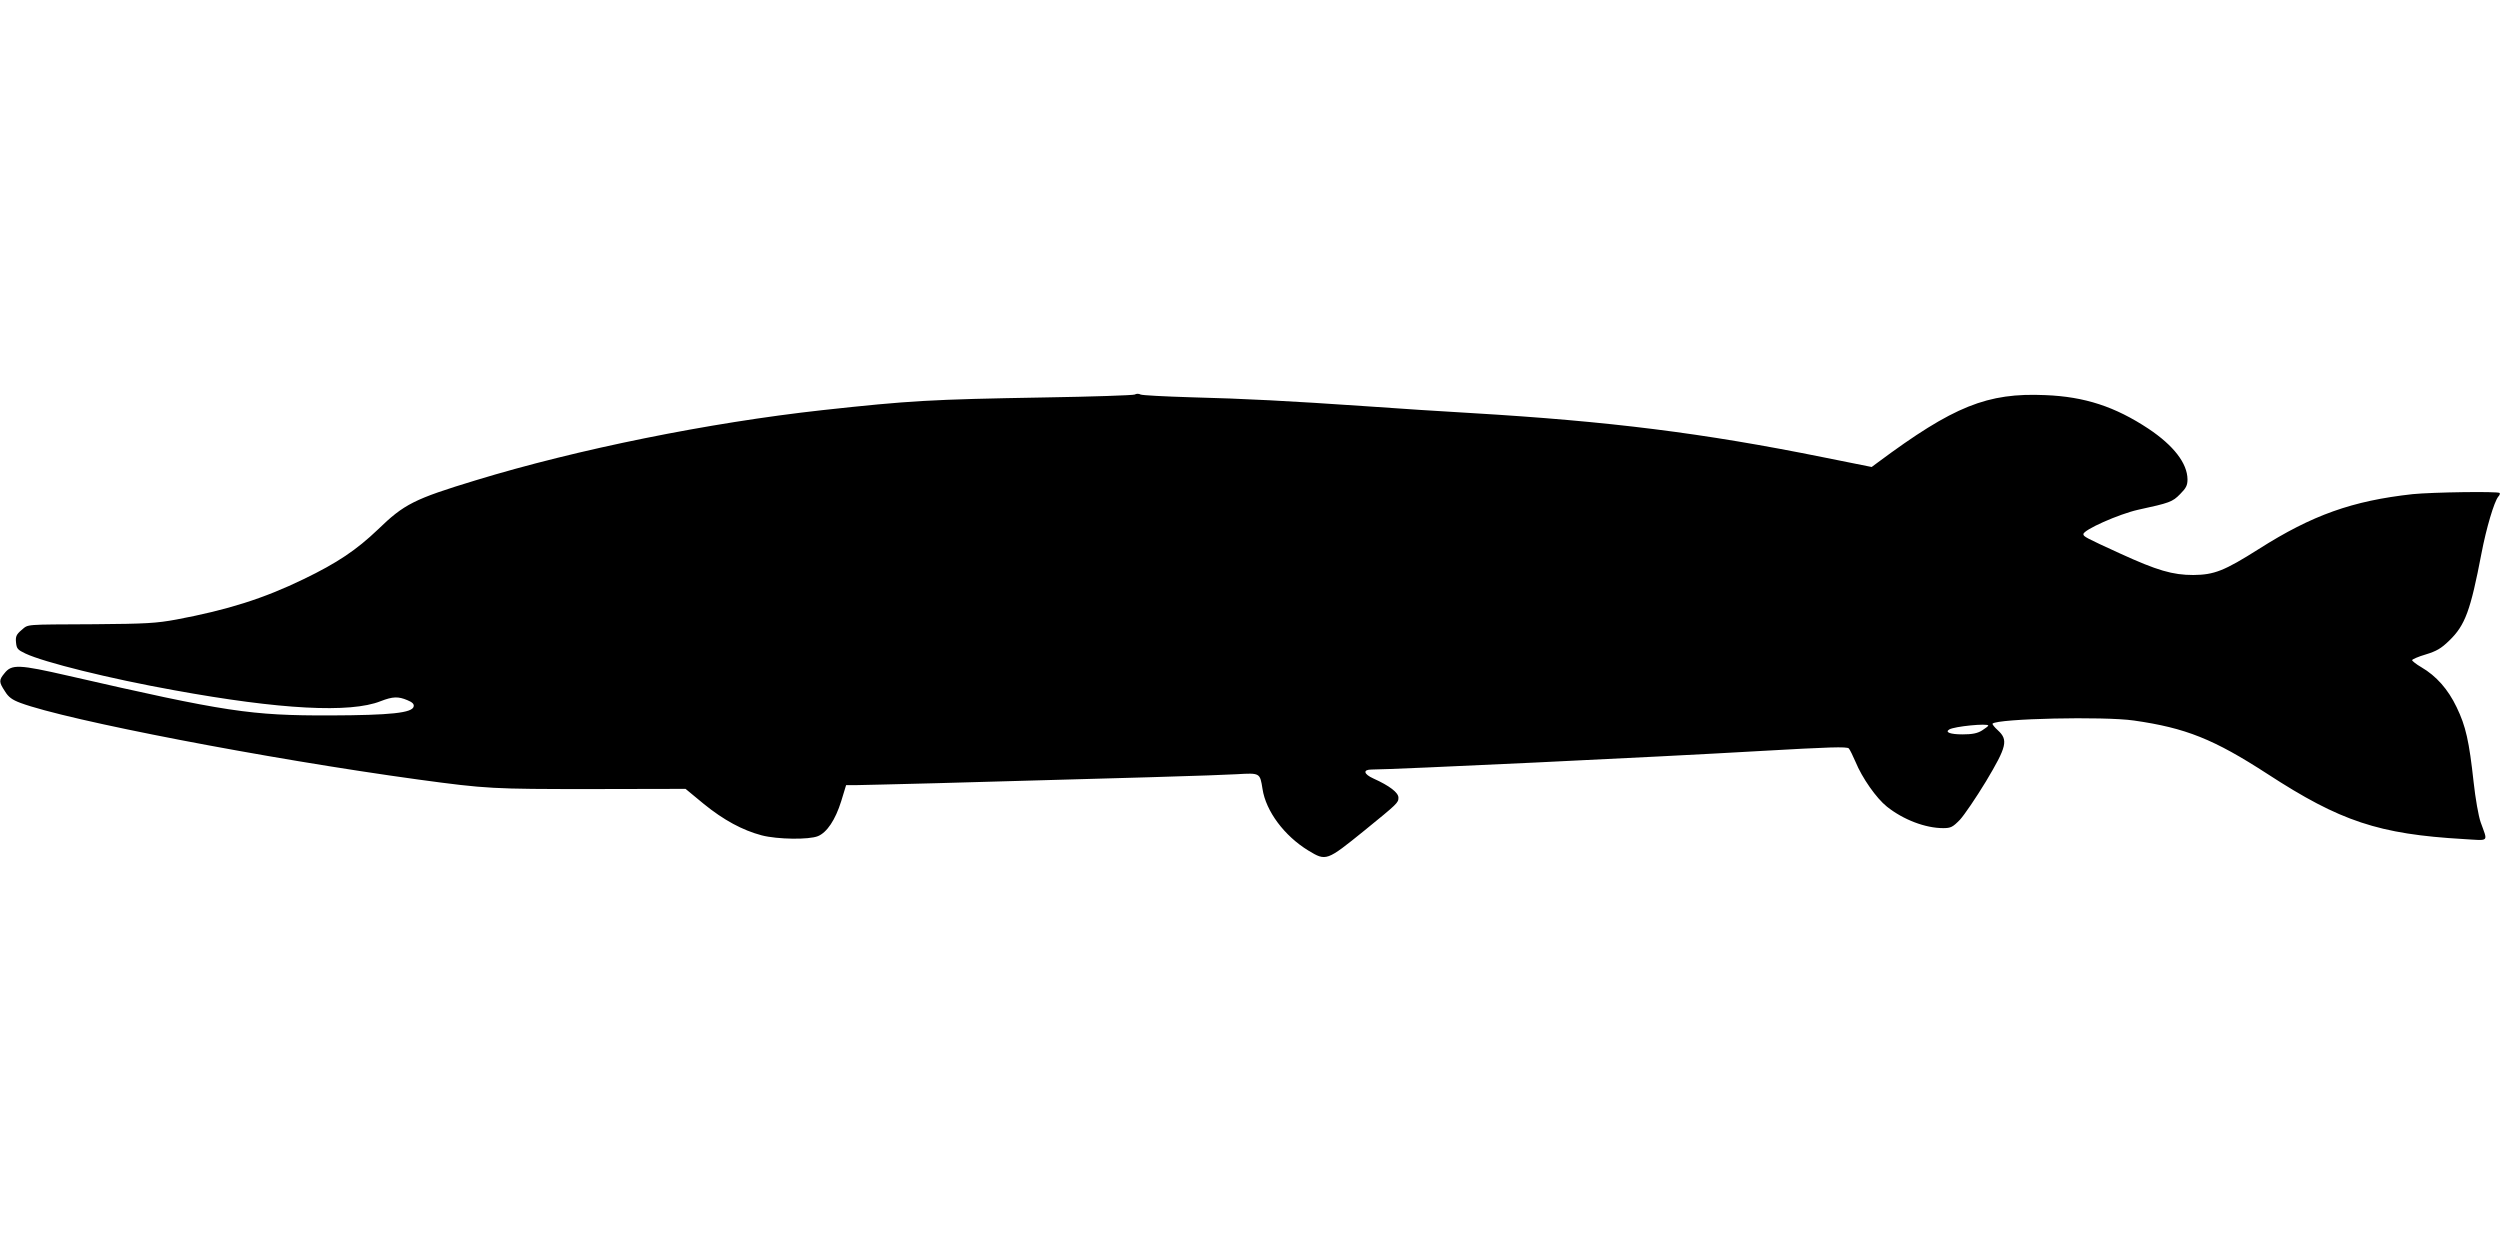
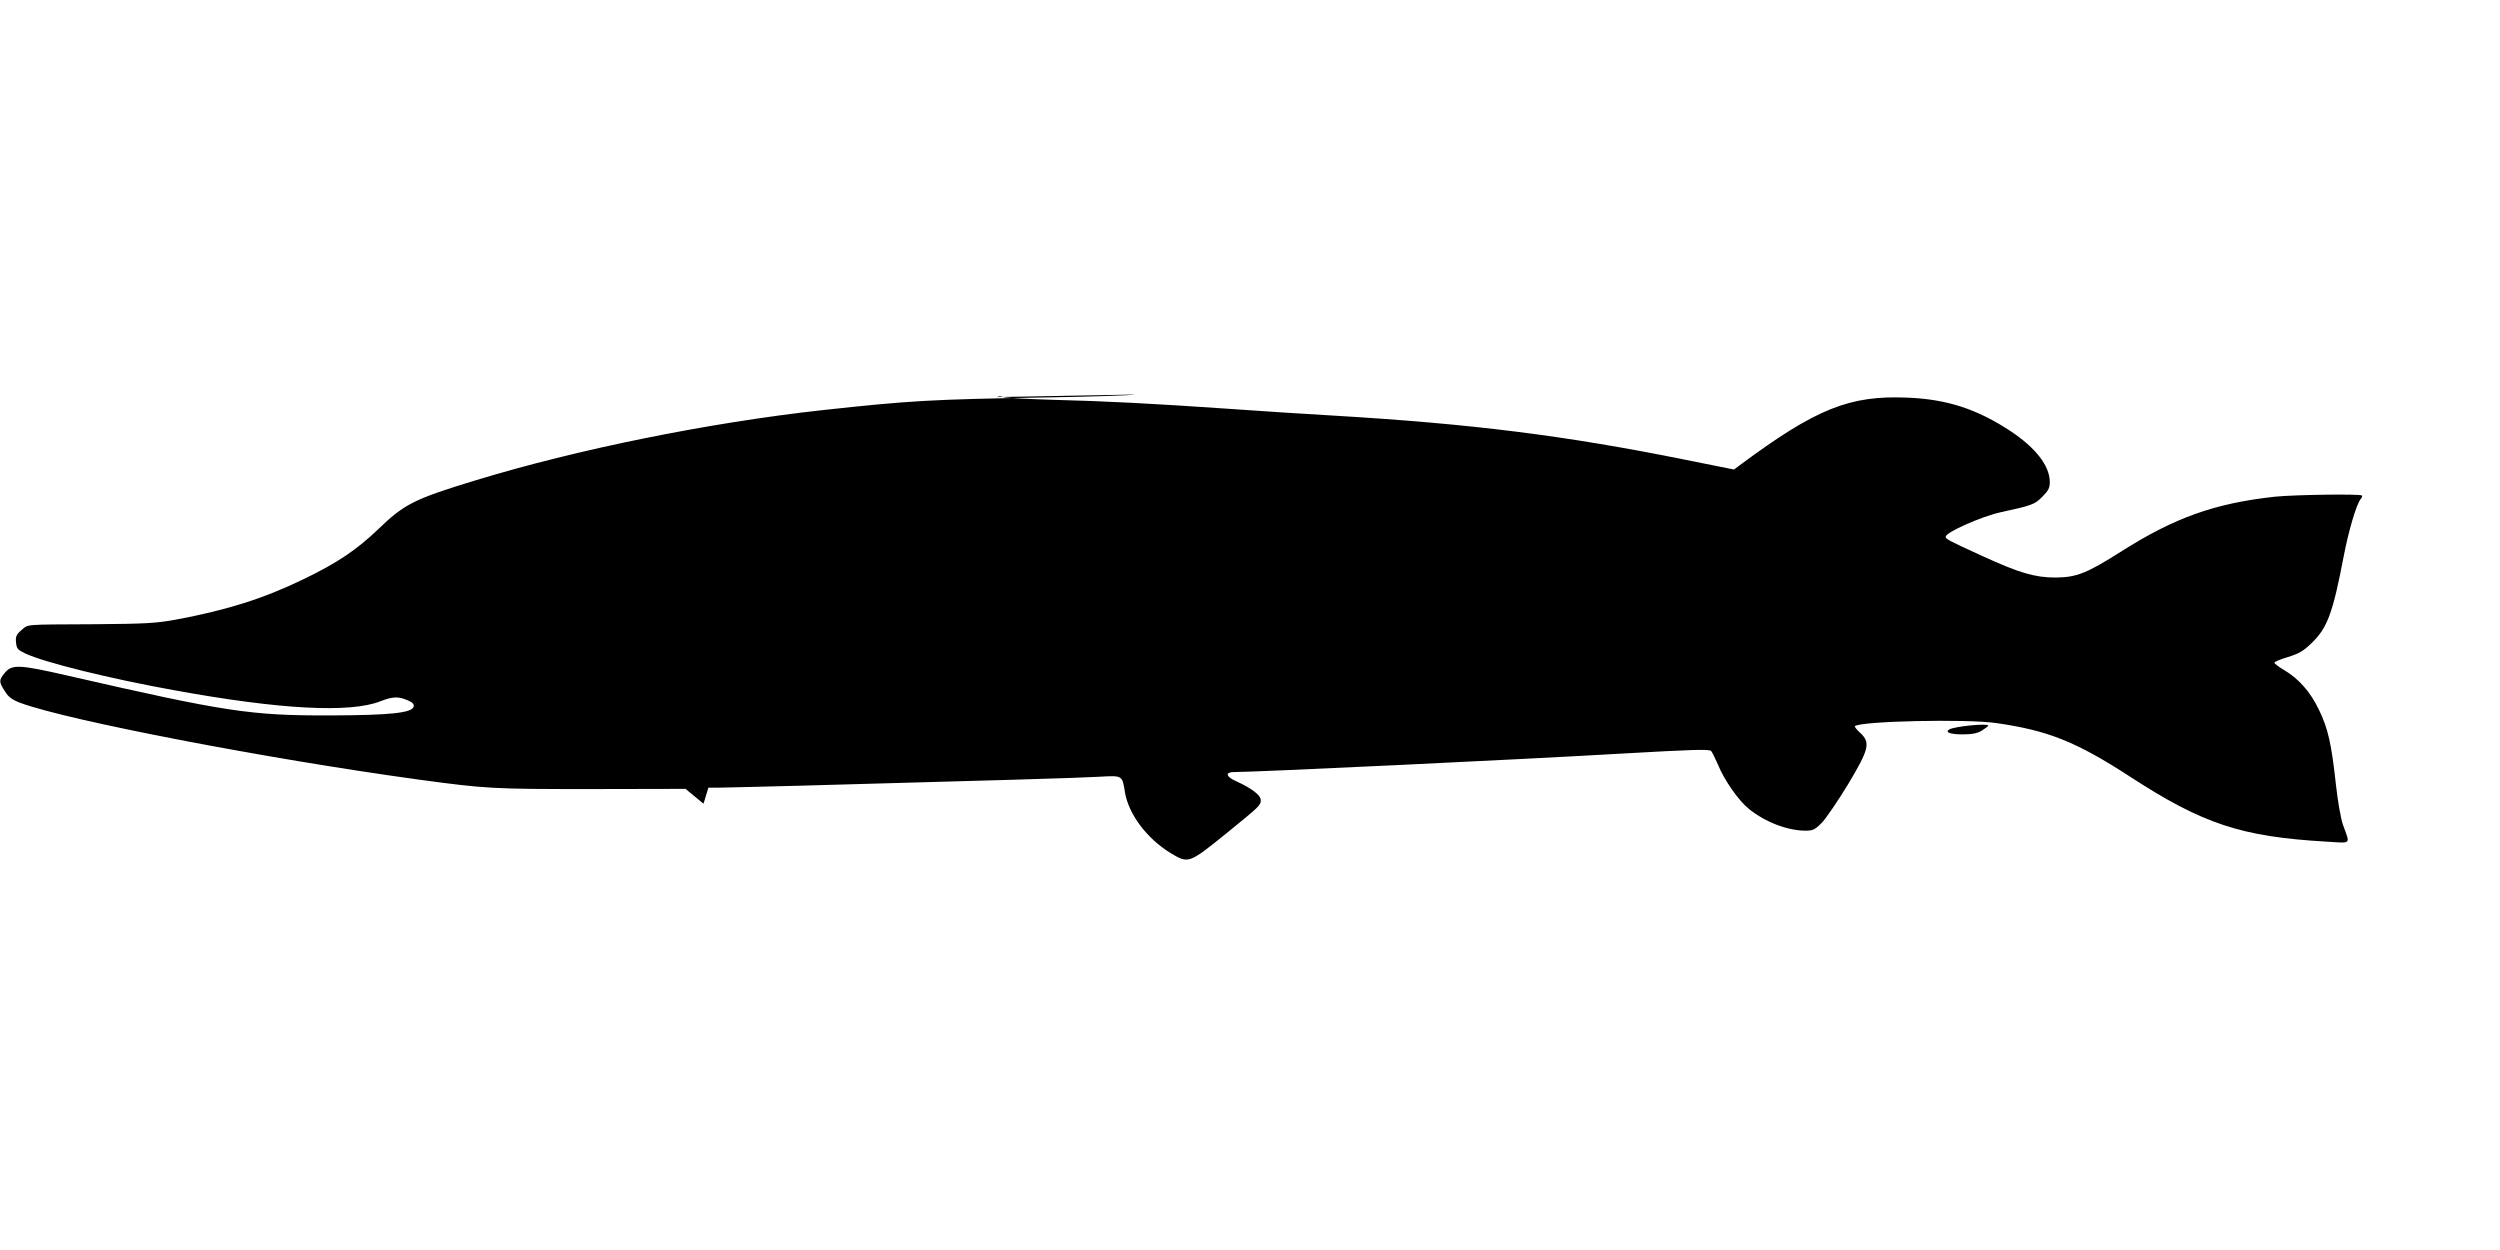
<svg xmlns="http://www.w3.org/2000/svg" version="1.0" width="1280pt" height="640pt" viewBox="0 0 1280 640" preserveAspectRatio="xMidYMid meet">
  <g transform="translate(0,640) scale(0.1,-0.1)" fill="#000000" stroke="none">
-     <path d="M5810 4380 c-8 -4 -217 -11 -465 -15 -580 -10 -686 -16 -1135 -65 -580 -64 -1253 -200 -1774 -359 -316 -96 -367 -122 -501 -252 -110 -105 -208 -171 -380 -254 -206 -100 -391 -158 -652 -207 -103 -19 -156 -22 -418 -24 -370 -2 -337 1 -375 -30 -26 -22 -31 -33 -28 -63 3 -32 8 -38 48 -57 95 -45 433 -129 762 -188 542 -99 902 -118 1057 -56 62 24 90 25 137 5 25 -10 35 -20 32 -32 -6 -33 -117 -45 -428 -46 -406 -1 -533 18 -1340 203 -253 58 -290 60 -327 13 -29 -35 -29 -45 2 -92 18 -30 37 -44 80 -60 239 -89 1262 -286 2035 -392 353 -48 383 -49 885 -49 l485 1 92 -76 c103 -84 200 -136 298 -162 81 -21 242 -23 288 -4 46 19 89 83 119 179 l25 82 46 0 c24 0 212 5 416 10 957 26 1440 40 1538 46 120 7 119 7 132 -75 17 -114 112 -241 235 -316 91 -55 93 -54 286 102 171 139 175 143 175 169 0 26 -46 61 -128 98 -51 23 -55 46 -9 46 111 0 1462 64 1992 95 352 20 441 23 451 13 6 -7 21 -38 34 -68 34 -83 107 -187 161 -230 84 -67 197 -110 288 -110 39 0 49 5 86 43 22 24 82 112 133 196 107 179 115 212 61 262 -18 16 -30 32 -27 34 26 26 570 38 723 16 266 -38 409 -95 685 -274 372 -242 569 -308 1004 -333 135 -8 124 -18 87 86 -11 31 -27 122 -36 205 -23 210 -40 287 -87 384 -44 92 -104 160 -181 205 -26 15 -47 32 -47 36 0 4 31 18 69 29 56 17 80 31 121 71 82 79 109 154 165 446 25 131 65 265 86 291 7 7 10 16 7 19 -10 9 -345 4 -445 -6 -309 -34 -514 -107 -788 -281 -177 -112 -228 -132 -335 -133 -106 0 -185 23 -375 110 -177 81 -188 87 -188 99 -1 22 182 103 280 125 161 35 176 40 215 80 31 31 38 45 38 76 -1 82 -71 173 -200 259 -171 113 -326 164 -528 172 -297 13 -469 -56 -858 -345 l-31 -23 -249 50 c-614 124 -1093 184 -1799 226 -143 8 -386 24 -540 35 -394 27 -623 39 -900 46 -132 4 -247 10 -255 14 -9 5 -22 5 -30 0z m4370 -1695 c0 -3 -15 -14 -32 -25 -24 -15 -51 -20 -100 -20 -63 0 -91 11 -68 25 25 16 200 33 200 20z" />
+     <path d="M5810 4380 c-8 -4 -217 -11 -465 -15 -580 -10 -686 -16 -1135 -65 -580 -64 -1253 -200 -1774 -359 -316 -96 -367 -122 -501 -252 -110 -105 -208 -171 -380 -254 -206 -100 -391 -158 -652 -207 -103 -19 -156 -22 -418 -24 -370 -2 -337 1 -375 -30 -26 -22 -31 -33 -28 -63 3 -32 8 -38 48 -57 95 -45 433 -129 762 -188 542 -99 902 -118 1057 -56 62 24 90 25 137 5 25 -10 35 -20 32 -32 -6 -33 -117 -45 -428 -46 -406 -1 -533 18 -1340 203 -253 58 -290 60 -327 13 -29 -35 -29 -45 2 -92 18 -30 37 -44 80 -60 239 -89 1262 -286 2035 -392 353 -48 383 -49 885 -49 l485 1 92 -76 l25 82 46 0 c24 0 212 5 416 10 957 26 1440 40 1538 46 120 7 119 7 132 -75 17 -114 112 -241 235 -316 91 -55 93 -54 286 102 171 139 175 143 175 169 0 26 -46 61 -128 98 -51 23 -55 46 -9 46 111 0 1462 64 1992 95 352 20 441 23 451 13 6 -7 21 -38 34 -68 34 -83 107 -187 161 -230 84 -67 197 -110 288 -110 39 0 49 5 86 43 22 24 82 112 133 196 107 179 115 212 61 262 -18 16 -30 32 -27 34 26 26 570 38 723 16 266 -38 409 -95 685 -274 372 -242 569 -308 1004 -333 135 -8 124 -18 87 86 -11 31 -27 122 -36 205 -23 210 -40 287 -87 384 -44 92 -104 160 -181 205 -26 15 -47 32 -47 36 0 4 31 18 69 29 56 17 80 31 121 71 82 79 109 154 165 446 25 131 65 265 86 291 7 7 10 16 7 19 -10 9 -345 4 -445 -6 -309 -34 -514 -107 -788 -281 -177 -112 -228 -132 -335 -133 -106 0 -185 23 -375 110 -177 81 -188 87 -188 99 -1 22 182 103 280 125 161 35 176 40 215 80 31 31 38 45 38 76 -1 82 -71 173 -200 259 -171 113 -326 164 -528 172 -297 13 -469 -56 -858 -345 l-31 -23 -249 50 c-614 124 -1093 184 -1799 226 -143 8 -386 24 -540 35 -394 27 -623 39 -900 46 -132 4 -247 10 -255 14 -9 5 -22 5 -30 0z m4370 -1695 c0 -3 -15 -14 -32 -25 -24 -15 -51 -20 -100 -20 -63 0 -91 11 -68 25 25 16 200 33 200 20z" />
  </g>
</svg>